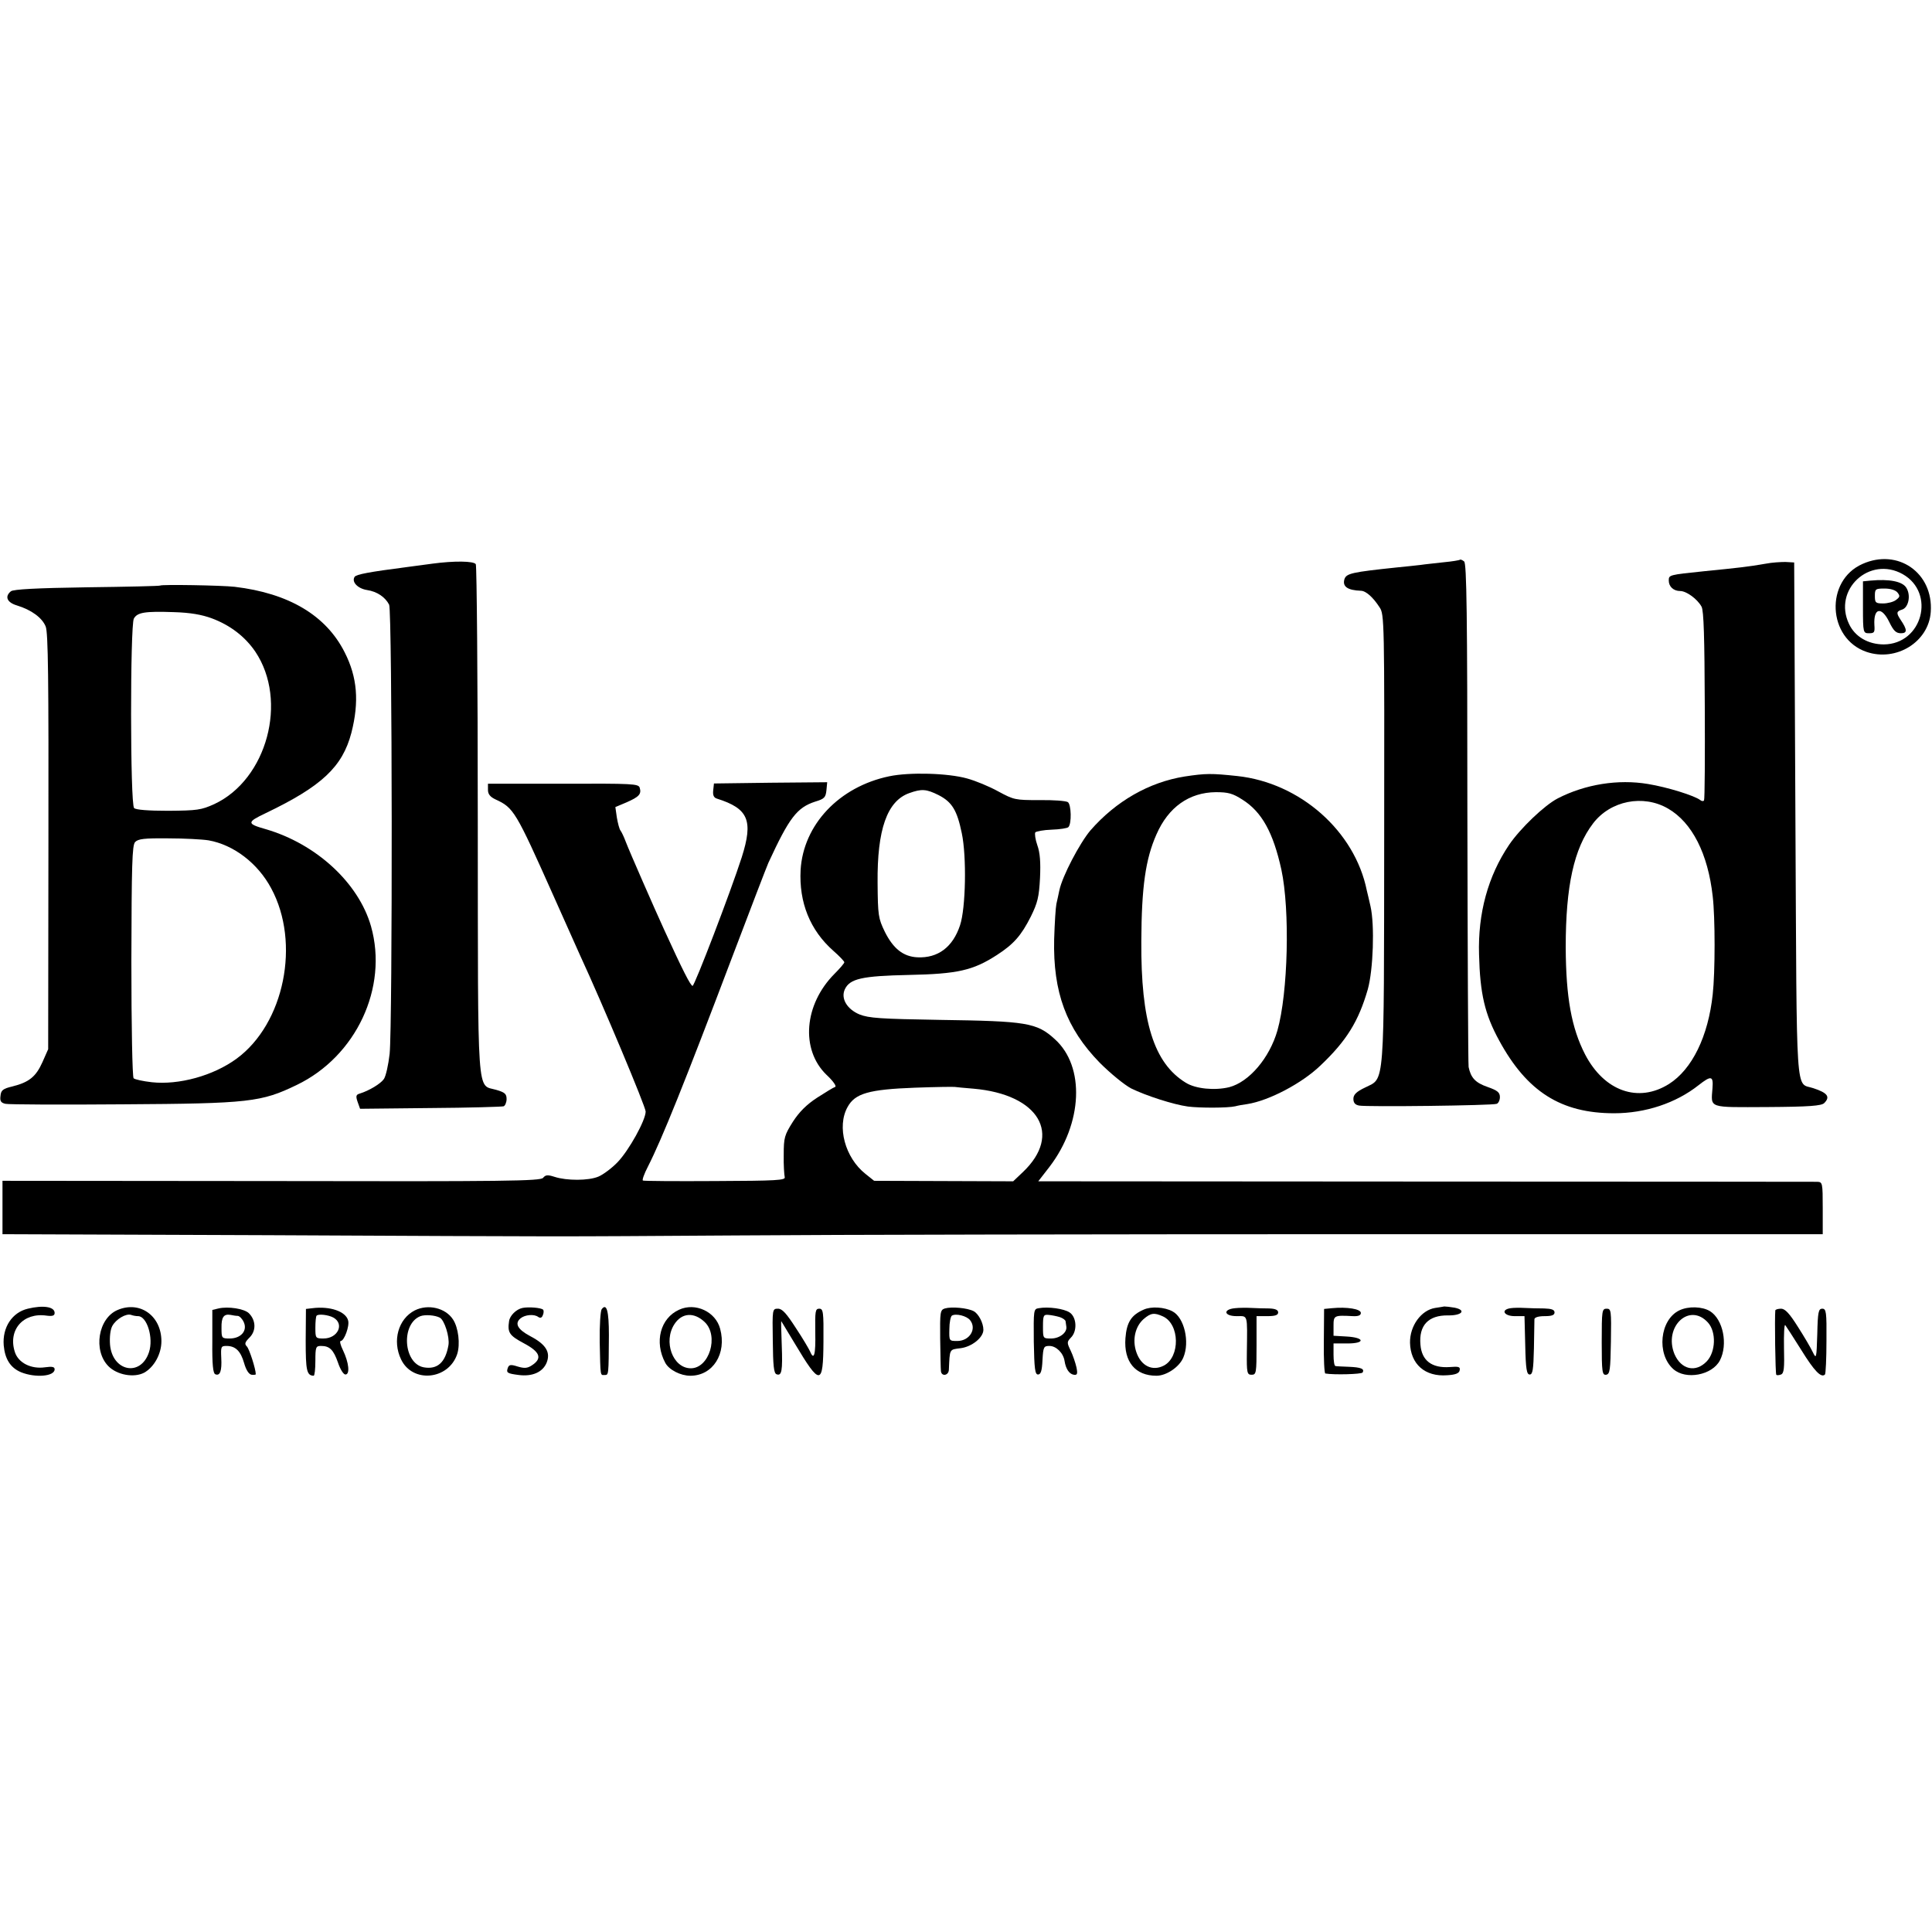
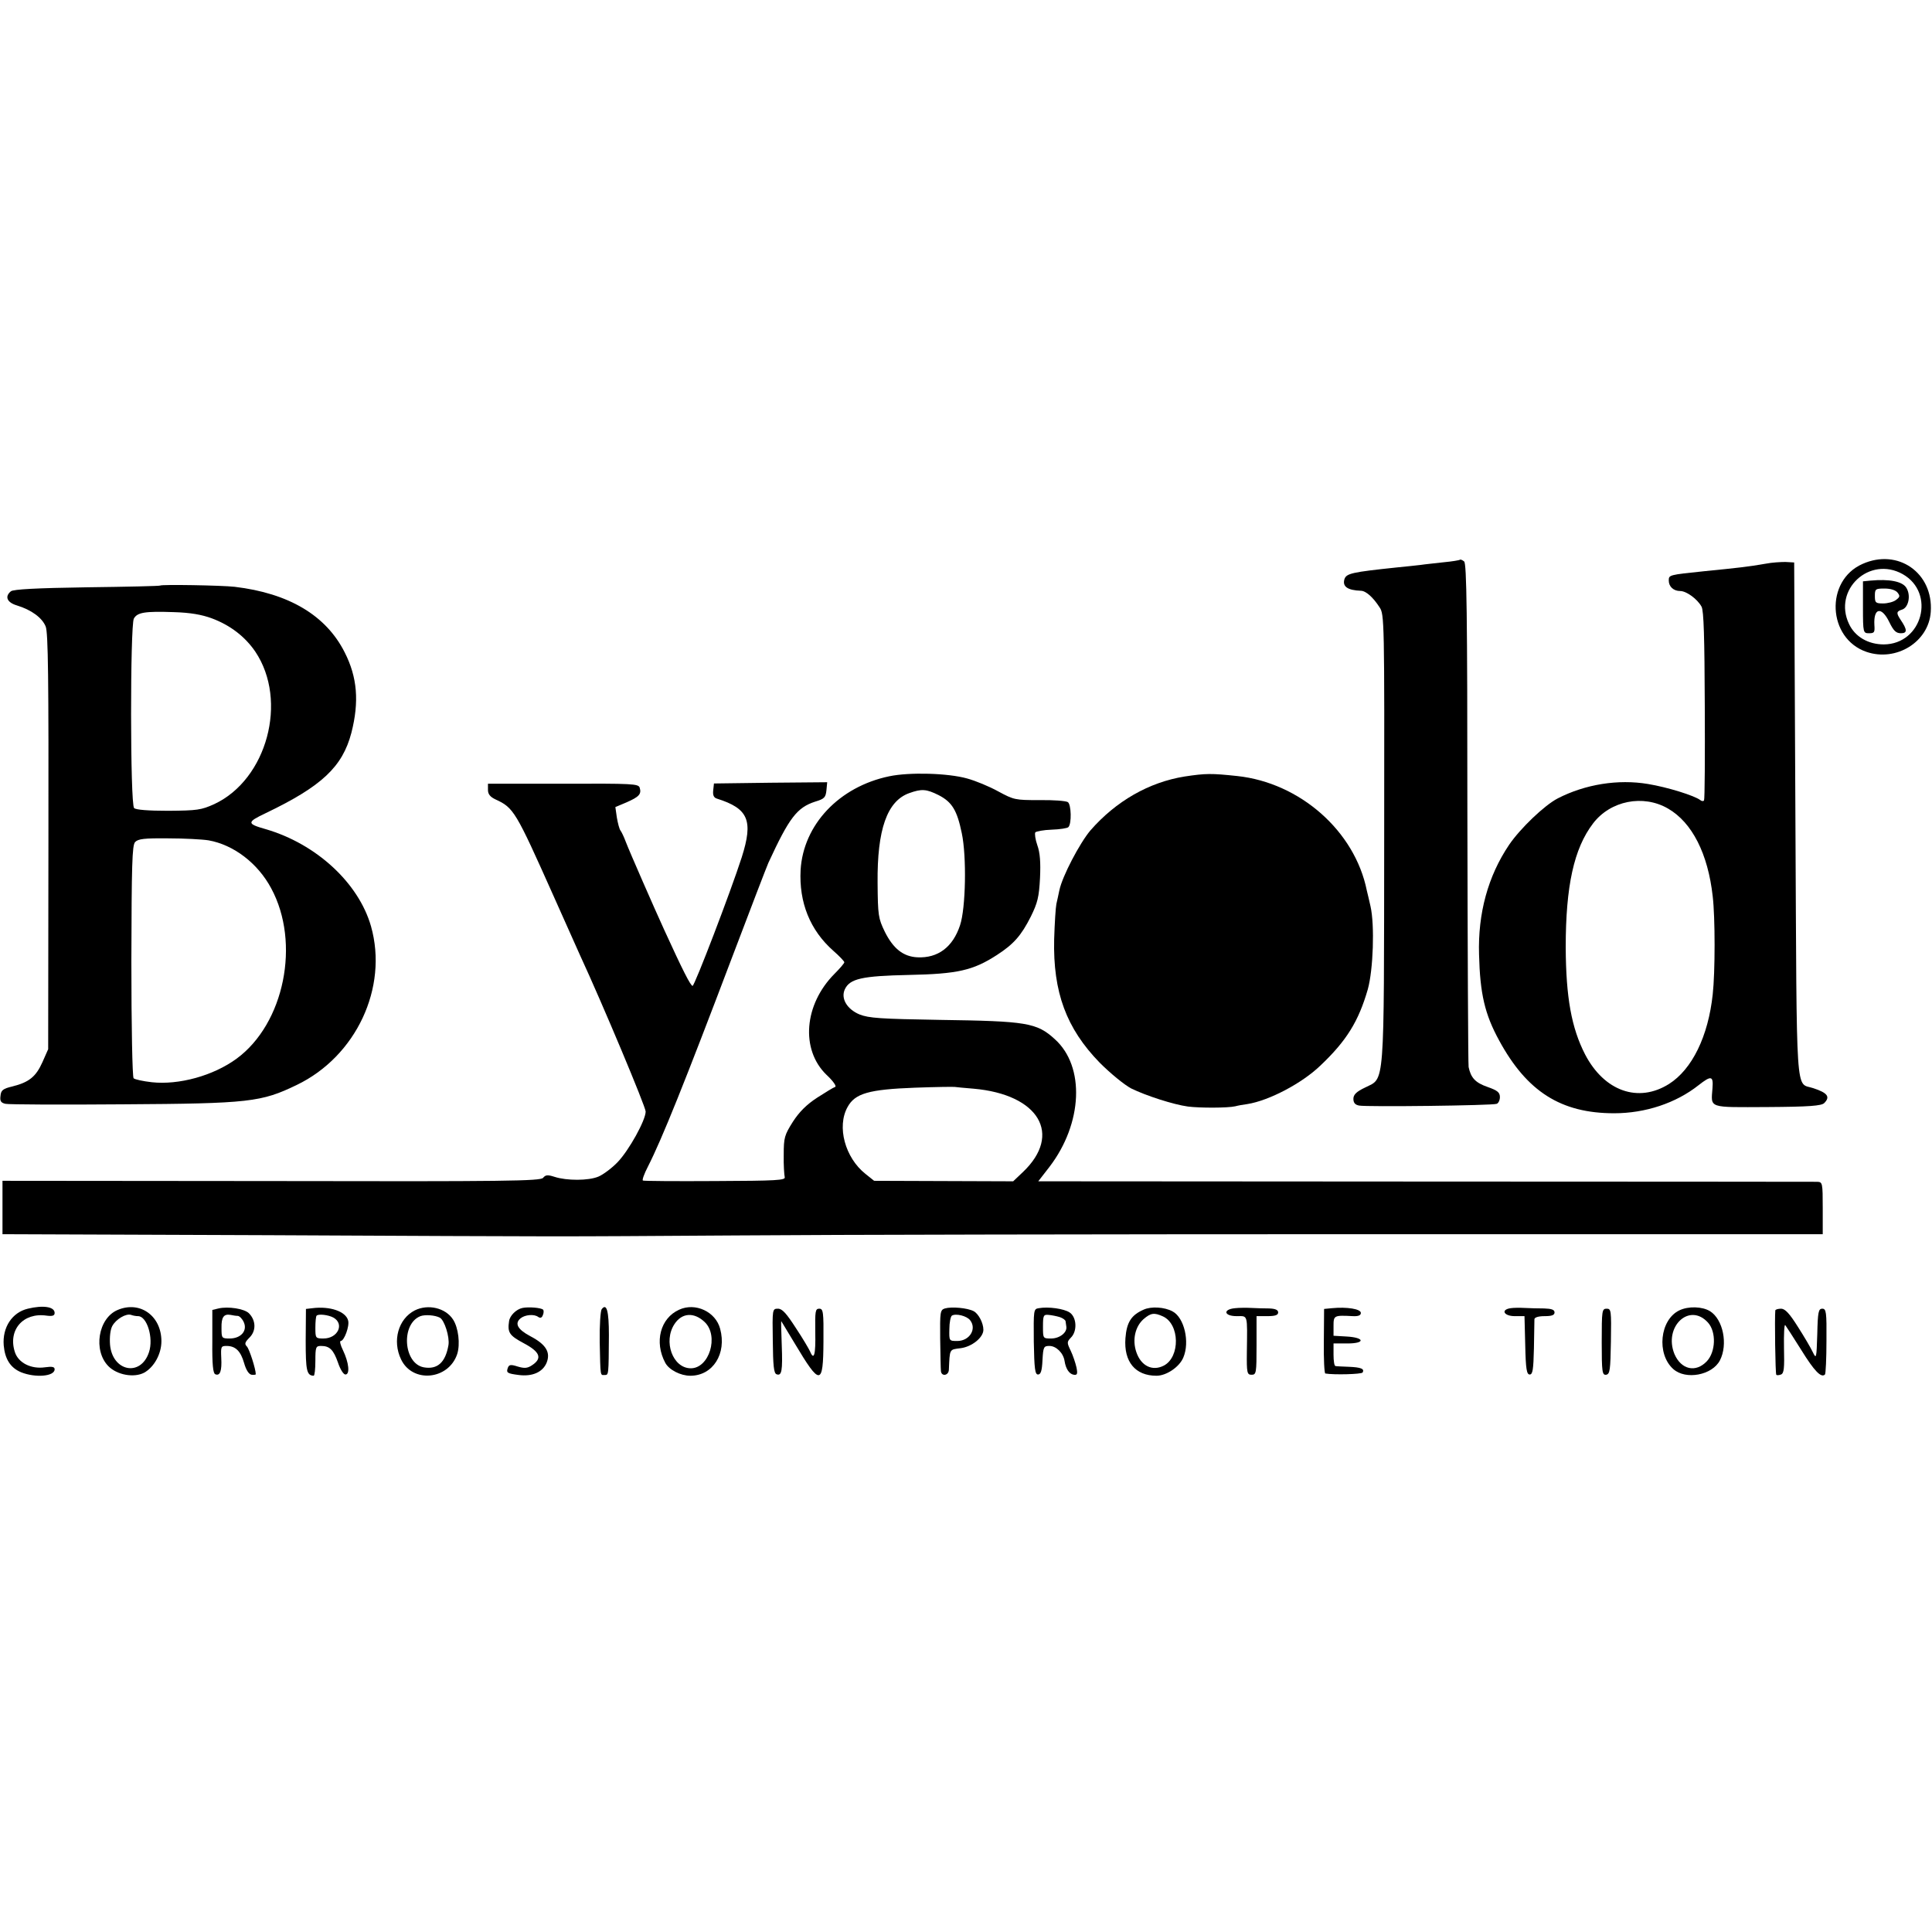
<svg xmlns="http://www.w3.org/2000/svg" version="1.0" width="778pt" height="778pt" viewBox="0 0 778 778" preserveAspectRatio="xMidYMid meet">
  <g transform="translate(0,778) scale(0.1,-0.1)" fill="#000000" stroke="none">
    <path d="M5879 5526 c-2 -2 -31 -7 -64 -10 -33 -4 -76 -8 -95 -11 -19 -2 -62 -7 -95 -10 -181 -19 -203 -24 -211 -47 -9 -30 12 -45 67 -47 20 -1 48 -26 74 -66 20 -29 20 -50 19 -930 -1 -1021 3 -964 -76 -1004 -36 -17 -48 -29 -48 -46 0 -16 7 -24 23 -27 29 -6 538 0 554 7 7 2 13 15 13 27 0 19 -10 27 -50 41 -49 17 -67 37 -76 80 -2 12 -4 473 -5 1024 0 804 -3 1004 -13 1012 -7 6 -15 9 -17 7z" />
    <path d="M7500 5509 c-152 -67 -141 -300 16 -354 120 -41 251 40 259 161 11 157 -132 257 -275 193z m162 -41 c134 -76 79 -282 -76 -283 -63 0 -116 31 -140 82 -66 138 82 276 216 201z" />
    <path d="M7533 5442 l-31 -3 0 -105 c0 -103 1 -104 25 -104 21 0 23 4 21 33 -4 70 29 76 60 12 17 -35 27 -45 47 -45 26 0 26 14 -2 55 -17 26 -17 33 6 40 27 8 37 59 17 89 -16 25 -69 35 -143 28z m108 -48 c11 -14 10 -18 -6 -30 -10 -8 -34 -14 -52 -14 -30 0 -33 3 -33 30 0 28 2 30 39 30 23 0 44 -6 52 -16z" />
-     <path d="M1740 5510 c-30 -4 -77 -10 -105 -14 -147 -19 -201 -29 -207 -39 -13 -20 12 -47 50 -53 40 -6 73 -28 89 -59 13 -25 14 -1696 2 -1809 -5 -44 -15 -89 -23 -101 -13 -19 -59 -47 -98 -59 -14 -4 -16 -10 -8 -33 l10 -28 283 3 c155 1 288 5 295 7 6 2 12 16 12 29 0 21 -7 27 -41 37 -80 24 -74 -61 -75 1084 0 562 -4 1027 -8 1033 -8 13 -87 14 -176 2z" />
    <path d="M7110 5510 c-68 -12 -114 -17 -245 -30 -145 -15 -145 -15 -145 -38 0 -24 19 -42 46 -42 25 0 69 -32 86 -63 9 -16 12 -126 13 -397 1 -206 0 -379 -3 -383 -2 -4 -9 -4 -15 1 -23 18 -132 52 -211 65 -120 20 -252 -1 -363 -58 -54 -28 -151 -121 -196 -187 -85 -126 -126 -276 -121 -442 4 -158 23 -240 81 -346 112 -206 249 -293 463 -293 126 0 249 41 340 113 51 40 60 38 56 -12 -6 -82 -20 -77 221 -76 169 1 218 5 229 16 25 25 14 41 -44 60 -73 25 -66 -71 -72 1081 l-5 1036 -35 2 c-19 0 -55 -2 -80 -7z m-393 -986 c97 -56 161 -182 180 -354 10 -84 10 -305 0 -394 -18 -169 -83 -302 -176 -361 -124 -78 -261 -29 -338 119 -55 107 -77 230 -78 431 0 247 33 398 110 499 70 92 202 118 302 60z" />
    <path d="M645 5422 c-2 -2 -134 -5 -295 -7 -203 -3 -296 -8 -306 -16 -26 -21 -16 -45 24 -57 59 -18 102 -50 116 -85 10 -25 12 -209 11 -867 l-1 -835 -23 -52 c-26 -58 -53 -81 -121 -98 -38 -9 -46 -15 -48 -38 -3 -21 2 -28 20 -32 13 -3 226 -4 473 -2 510 3 557 9 700 78 239 115 369 392 299 639 -50 175 -221 332 -424 391 -77 22 -77 28 1 65 225 108 308 186 344 323 32 125 24 224 -27 324 -75 149 -225 238 -443 264 -54 6 -295 10 -300 5z m208 -132 c75 -28 134 -74 175 -134 133 -198 47 -515 -165 -614 -53 -24 -69 -26 -185 -27 -82 0 -131 4 -138 11 -16 16 -16 734 -1 763 14 25 44 30 161 26 67 -2 112 -10 153 -25z m-13 -894 c101 -18 198 -92 252 -193 119 -220 53 -545 -139 -686 -94 -69 -233 -107 -342 -95 -35 4 -68 11 -73 16 -5 5 -9 210 -9 472 1 388 3 466 15 479 12 13 37 16 133 15 65 0 138 -4 163 -8z" />
    <path d="M3581 4654 c-202 -42 -346 -195 -357 -377 -7 -131 38 -243 132 -326 24 -21 44 -42 44 -46 0 -4 -18 -25 -40 -47 -122 -123 -137 -304 -32 -406 27 -25 42 -47 35 -49 -7 -2 -39 -22 -72 -43 -43 -28 -72 -57 -98 -97 -34 -54 -37 -64 -37 -133 -1 -41 2 -82 4 -90 4 -13 -32 -15 -280 -16 -157 -1 -288 0 -291 2 -4 2 5 27 20 56 57 112 147 336 341 848 72 190 137 359 144 375 84 182 115 223 189 247 37 11 42 17 45 46 l3 32 -228 -2 -228 -3 -3 -28 c-2 -19 2 -29 15 -33 127 -40 147 -88 100 -236 -45 -140 -190 -518 -198 -518 -8 0 -40 63 -114 225 -39 85 -141 318 -155 355 -7 19 -17 40 -21 45 -5 6 -11 30 -15 53 l-6 42 45 19 c50 22 61 33 53 59 -5 16 -29 17 -308 16 l-303 0 0 -25 c0 -17 9 -28 30 -38 74 -34 81 -46 235 -391 43 -96 90 -202 105 -235 93 -201 265 -612 265 -631 0 -35 -67 -156 -113 -204 -23 -24 -58 -50 -77 -58 -40 -17 -128 -17 -177 -1 -28 9 -36 8 -46 -4 -11 -13 -148 -15 -1095 -13 l-1082 1 0 -107 0 -108 1068 -4 c1292 -6 1082 -6 1892 -1 371 3 1506 5 2523 5 l1847 0 0 105 c0 102 -1 105 -22 106 -13 0 -724 1 -1580 1 l-1557 1 45 58 c134 175 144 404 22 514 -73 67 -114 73 -463 78 -240 4 -286 7 -324 22 -50 21 -76 64 -59 101 20 43 69 54 258 58 196 4 258 18 354 80 68 44 98 78 137 155 27 55 33 78 37 155 3 64 0 103 -11 133 -8 23 -11 46 -8 51 3 4 33 10 66 11 33 1 63 6 67 10 14 13 12 92 -2 101 -8 5 -59 9 -115 8 -97 0 -102 1 -165 35 -36 20 -92 43 -125 52 -78 22 -233 26 -314 9z m199 -76 c54 -28 74 -61 93 -153 20 -94 16 -303 -7 -371 -29 -88 -89 -133 -172 -129 -57 3 -97 35 -131 103 -26 54 -28 65 -29 197 -2 214 38 329 127 361 50 18 69 17 119 -8z m140 -1182 c264 -23 359 -184 199 -336 l-39 -37 -280 1 -280 1 -35 28 c-82 65 -116 190 -72 269 30 55 85 71 272 78 83 3 155 4 160 3 6 -1 39 -4 75 -7z" />
-     <path d="M4770 4653 c-143 -23 -276 -99 -379 -217 -43 -51 -113 -184 -125 -241 -3 -16 -9 -41 -12 -55 -3 -14 -7 -78 -9 -142 -5 -214 49 -359 183 -497 44 -44 99 -89 127 -104 59 -29 170 -65 229 -73 47 -6 159 -6 190 1 11 3 33 7 49 9 88 14 220 84 293 154 107 101 155 180 192 308 22 79 28 259 11 334 -6 25 -12 54 -15 64 -48 239 -269 434 -522 461 -104 11 -126 11 -212 -2z m233 -93 c78 -49 124 -132 157 -282 35 -163 27 -496 -16 -648 -32 -111 -114 -207 -194 -228 -58 -14 -135 -7 -175 18 -129 79 -181 247 -179 570 1 219 17 331 61 430 48 110 132 169 239 170 50 0 68 -5 107 -30z" />
+     <path d="M4770 4653 c-143 -23 -276 -99 -379 -217 -43 -51 -113 -184 -125 -241 -3 -16 -9 -41 -12 -55 -3 -14 -7 -78 -9 -142 -5 -214 49 -359 183 -497 44 -44 99 -89 127 -104 59 -29 170 -65 229 -73 47 -6 159 -6 190 1 11 3 33 7 49 9 88 14 220 84 293 154 107 101 155 180 192 308 22 79 28 259 11 334 -6 25 -12 54 -15 64 -48 239 -269 434 -522 461 -104 11 -126 11 -212 -2z m233 -93 z" />
    <path d="M112 2510 c-63 -15 -103 -75 -97 -148 5 -55 27 -90 70 -108 57 -23 135 -17 135 12 0 10 -10 12 -39 8 -56 -8 -107 18 -121 61 -29 89 33 161 128 147 24 -3 32 0 32 11 0 25 -46 32 -108 17z" />
    <path d="M474 2505 c-79 -33 -100 -164 -37 -227 35 -35 102 -47 143 -26 40 22 70 75 70 127 0 102 -86 164 -176 126z m82 -25 c36 0 63 -88 44 -145 -33 -101 -148 -78 -157 31 -2 29 1 59 9 74 15 28 56 52 76 45 8 -3 20 -5 28 -5z" />
    <path d="M880 2511 l-25 -6 0 -127 c-1 -93 3 -129 12 -132 19 -8 27 13 24 66 -2 45 -1 48 21 48 36 0 57 -20 71 -69 8 -28 19 -45 30 -47 9 -1 17 0 17 2 0 21 -26 102 -36 112 -10 10 -8 17 11 36 27 27 26 69 -3 98 -19 18 -83 28 -122 19z m78 -30 c7 -1 18 -12 24 -26 15 -34 -12 -65 -57 -65 -32 0 -33 1 -33 42 -1 44 9 58 37 53 9 -2 22 -4 29 -4z" />
    <path d="M1258 2512 l-26 -3 -1 -127 c0 -121 4 -141 32 -142 4 0 7 27 7 60 0 56 2 60 23 60 35 0 50 -16 68 -67 9 -27 22 -48 30 -48 19 0 14 48 -10 98 -10 20 -14 37 -9 37 14 0 36 60 30 82 -9 37 -73 59 -144 50z m85 -38 c45 -26 17 -84 -40 -84 -32 0 -33 1 -33 43 0 24 2 46 5 49 8 8 48 3 68 -8z" />
    <path d="M1670 2503 c-66 -34 -91 -122 -55 -197 46 -97 191 -83 226 21 13 40 5 107 -17 140 -30 46 -100 63 -154 36z m101 -29 c19 -10 40 -78 35 -110 -12 -71 -45 -100 -100 -90 -82 16 -92 175 -13 206 19 7 59 4 78 -6z" />
    <path d="M2104 2513 c-25 -5 -51 -31 -54 -53 -7 -46 1 -58 59 -89 66 -35 76 -61 33 -89 -18 -12 -30 -13 -57 -5 -28 9 -35 8 -40 -5 -7 -20 -3 -23 44 -29 54 -7 96 11 112 49 17 42 -2 74 -65 107 -51 27 -65 51 -40 72 18 15 55 18 71 6 9 -6 15 -4 19 7 4 9 4 19 1 22 -8 8 -59 12 -83 7z" />
    <path d="M2423 2508 c-5 -7 -9 -65 -8 -133 3 -143 2 -132 20 -132 16 0 16 -2 17 161 0 97 -9 130 -29 104z" />
    <path d="M2735 2506 c-76 -34 -101 -130 -56 -214 15 -28 61 -52 101 -52 91 0 147 89 120 189 -18 69 -100 107 -165 77z m103 -50 c58 -56 18 -187 -57 -186 -72 1 -111 108 -65 178 30 46 79 49 122 8z" />
    <path d="M3805 2511 c-19 -6 -20 -14 -19 -121 1 -63 2 -122 3 -131 2 -23 31 -19 32 5 4 86 1 81 48 87 45 6 91 43 91 74 0 27 -19 64 -39 75 -25 13 -88 19 -116 11z m102 -48 c27 -35 -3 -83 -52 -83 -33 0 -33 0 -32 48 0 26 5 50 10 54 16 10 61 -1 74 -19z" />
    <path d="M4183 2512 c-21 -3 -21 -7 -20 -135 2 -110 5 -132 17 -132 11 0 16 14 18 58 3 53 5 57 28 57 27 0 56 -28 61 -61 5 -32 19 -52 37 -55 14 -2 16 3 11 29 -4 18 -14 48 -23 67 -16 33 -16 36 0 53 27 26 24 83 -5 102 -23 15 -85 24 -124 17z m85 -36 c12 -4 23 -12 23 -17 1 -5 2 -15 3 -21 4 -24 -27 -48 -61 -48 -33 0 -33 0 -33 48 0 45 2 49 23 47 12 -1 32 -5 45 -9z" />
    <path d="M4605 2506 c-50 -22 -68 -51 -73 -115 -7 -95 40 -151 125 -151 40 0 92 35 108 73 27 63 4 161 -43 186 -33 18 -87 21 -117 7z m78 -27 c68 -31 70 -163 4 -198 -46 -24 -92 -2 -111 54 -17 49 -5 103 29 133 29 25 43 27 78 11z" />
    <path d="M4973 2512 c-50 -5 -44 -32 7 -32 46 0 43 11 41 -145 -1 -84 1 -91 19 -91 19 0 20 7 20 118 l0 118 43 0 c32 0 44 4 44 15 0 10 -11 15 -36 16 -20 0 -52 1 -71 2 -19 1 -50 1 -67 -1z" />
    <path d="M5363 2512 l-31 -3 -1 -130 c-1 -71 2 -130 6 -130 35 -6 146 -3 150 4 9 15 -7 21 -55 23 -26 1 -50 2 -54 3 -5 0 -8 21 -8 46 l0 45 56 0 c73 0 70 24 -4 28 l-52 3 0 40 c0 42 2 43 78 39 22 -1 32 3 32 13 0 16 -56 25 -117 19z" />
-     <path d="M5779 2513 c-56 -9 -102 -72 -101 -140 2 -86 60 -138 150 -131 34 2 48 8 50 20 3 14 -4 16 -40 13 -72 -5 -113 26 -118 90 -7 78 32 119 111 118 56 -1 75 21 27 31 -17 3 -36 5 -42 5 -6 -1 -22 -4 -37 -6z" />
    <path d="M6083 2512 c-41 -6 -27 -32 17 -32 l39 0 3 -117 c2 -97 6 -118 18 -118 12 0 15 19 17 105 1 58 2 111 2 118 1 7 16 12 41 12 29 0 40 4 40 15 0 11 -12 15 -42 16 -24 0 -59 1 -78 2 -19 1 -45 1 -57 -1z" />
    <path d="M6762 2503 c-78 -38 -92 -175 -24 -236 50 -45 157 -25 188 35 33 64 13 165 -40 198 -31 19 -87 21 -124 3z m116 -49 c34 -38 31 -118 -5 -156 -45 -47 -103 -33 -130 29 -45 110 60 210 135 127z" />
    <path d="M3112 2380 c1 -99 4 -130 15 -134 21 -8 25 13 21 118 -2 53 -3 96 -2 96 0 0 25 -41 55 -91 102 -171 114 -170 115 9 1 120 -1 132 -17 132 -16 0 -17 -10 -16 -95 2 -90 -5 -116 -21 -77 -4 9 -29 52 -57 94 -38 59 -55 78 -72 78 -23 0 -23 -2 -21 -130z" />
    <path d="M6450 2376 c0 -122 2 -134 18 -132 15 3 17 18 19 134 2 125 1 132 -17 132 -19 0 -20 -7 -20 -134z" />
    <path d="M7149 2503 c-3 -29 0 -256 4 -259 2 -3 11 -2 19 1 12 5 14 25 12 107 -1 55 1 96 5 92 4 -5 33 -50 65 -101 52 -84 80 -113 95 -98 3 3 6 64 6 136 1 116 -1 129 -17 129 -15 0 -18 -13 -20 -102 -3 -99 -4 -102 -18 -73 -8 17 -35 63 -60 102 -34 54 -51 72 -67 73 -13 0 -23 -3 -24 -7z" />
  </g>
</svg>